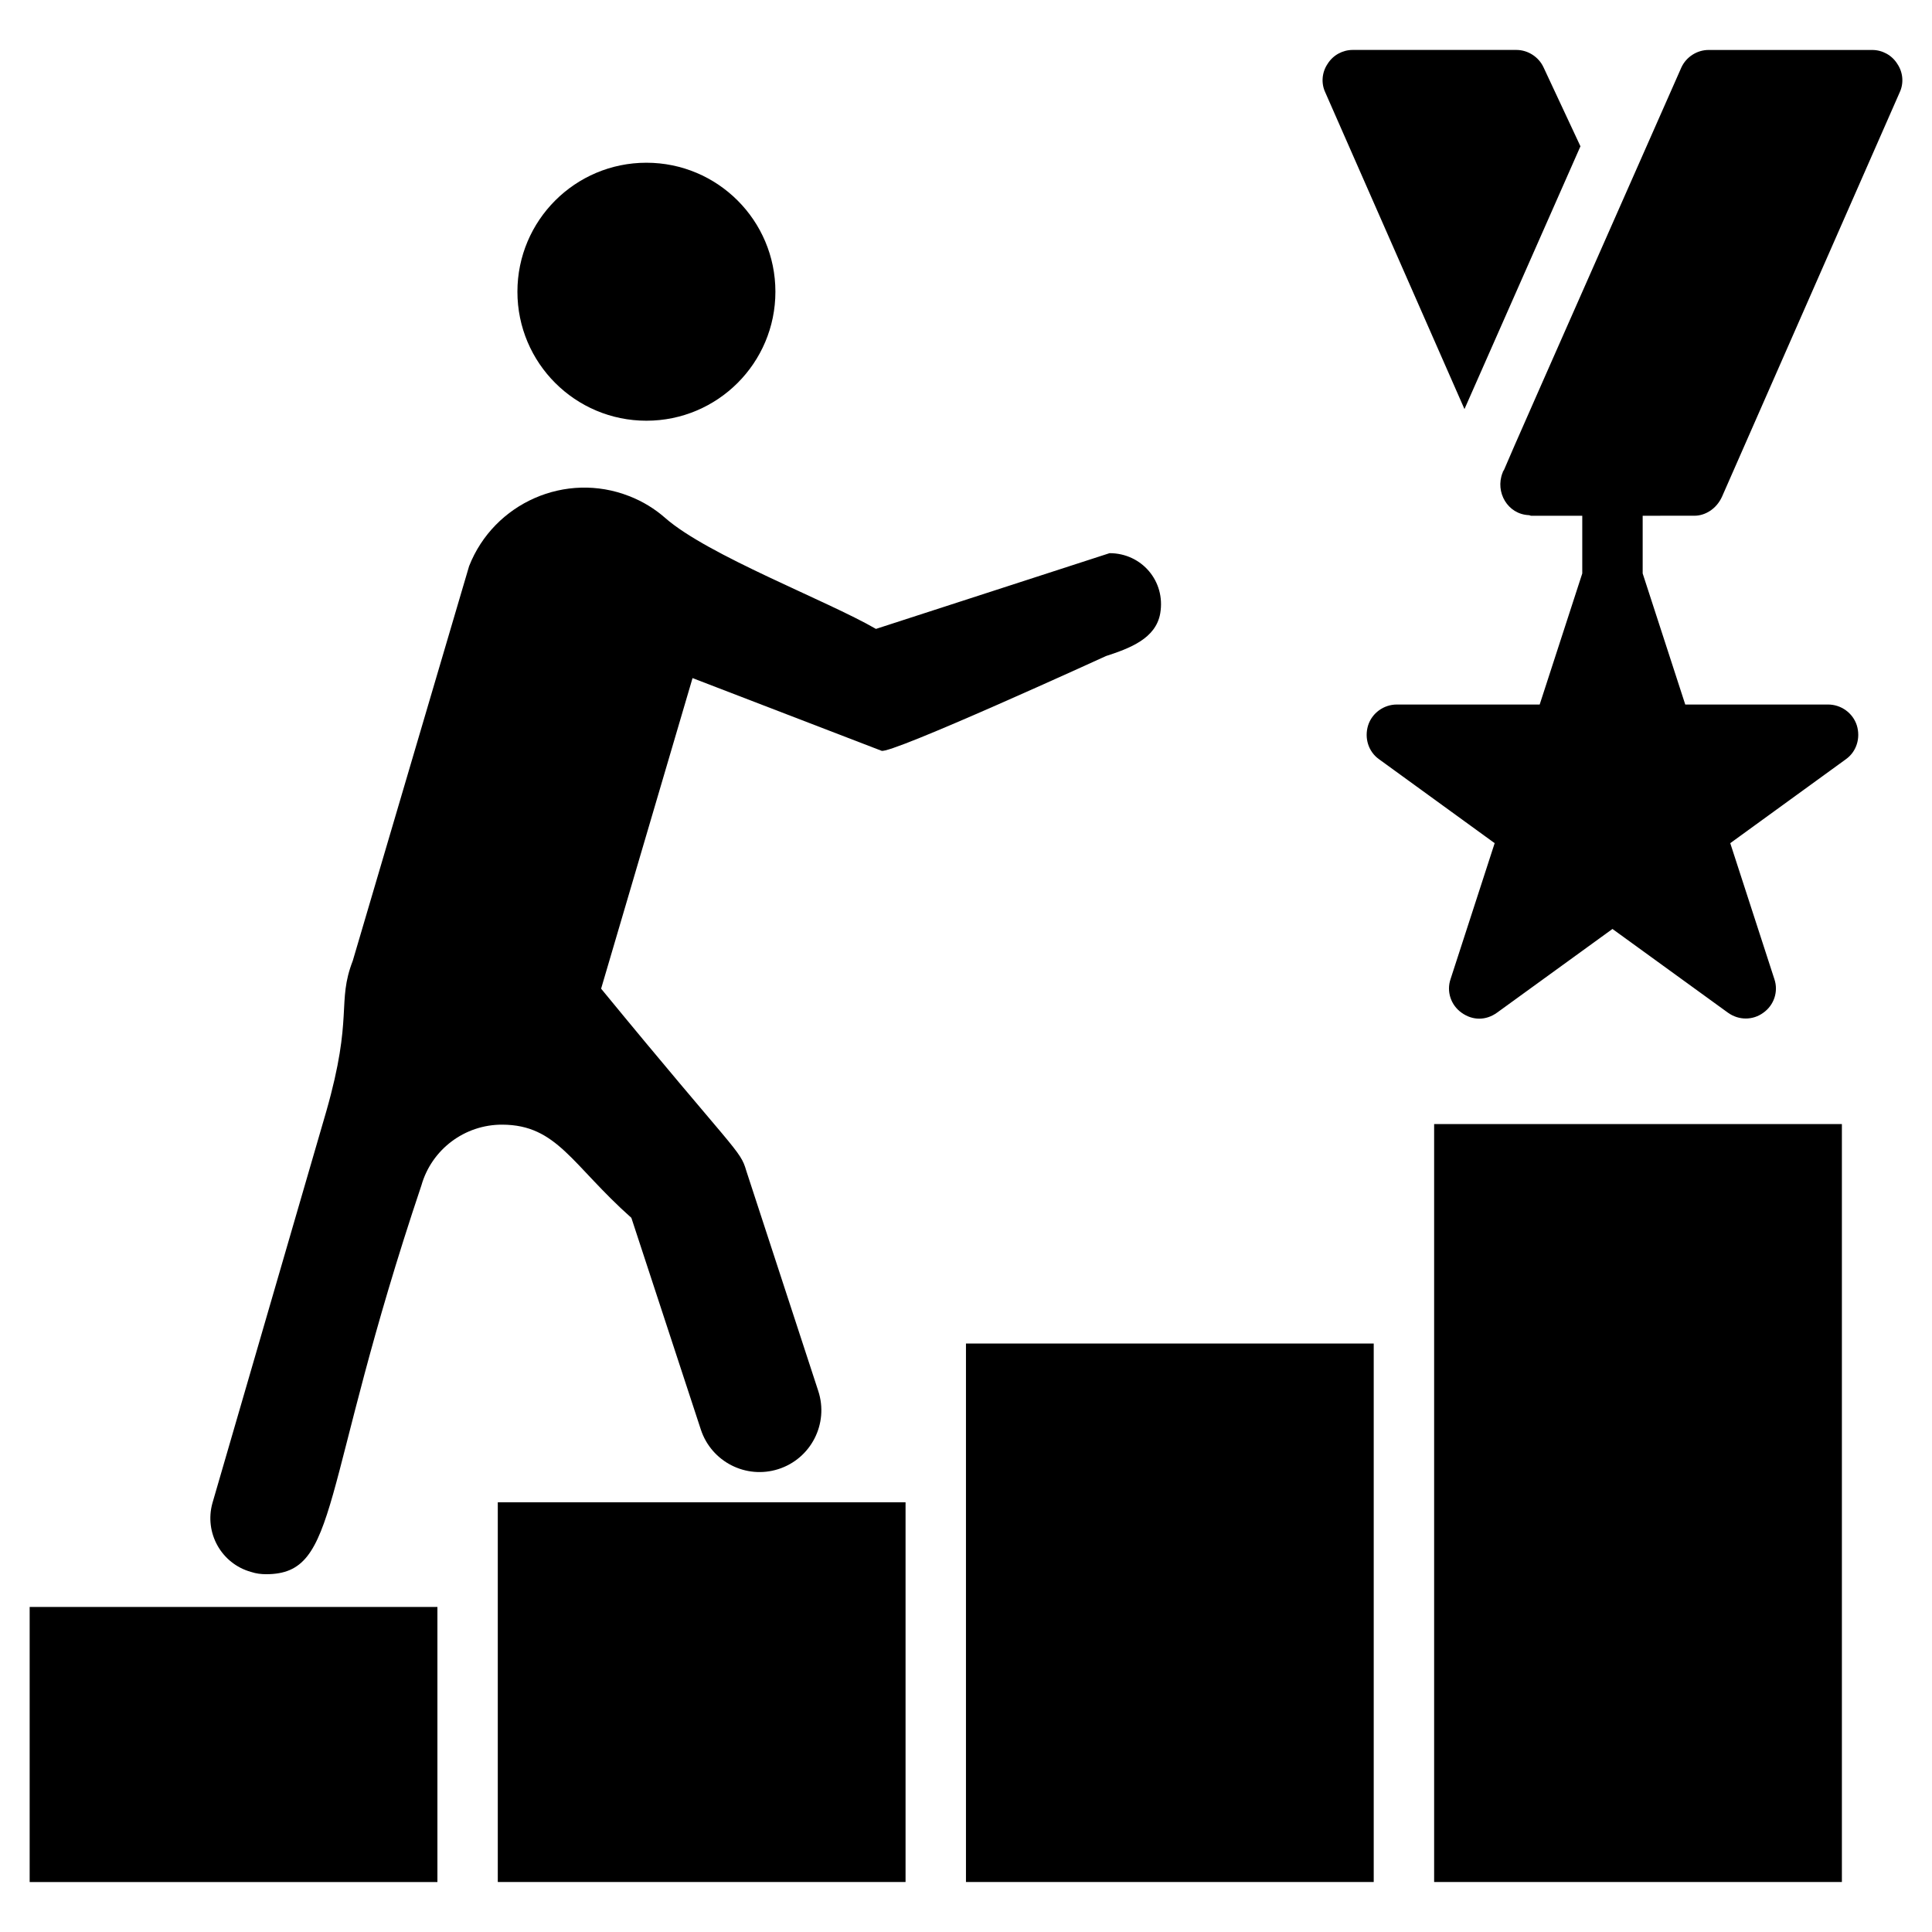
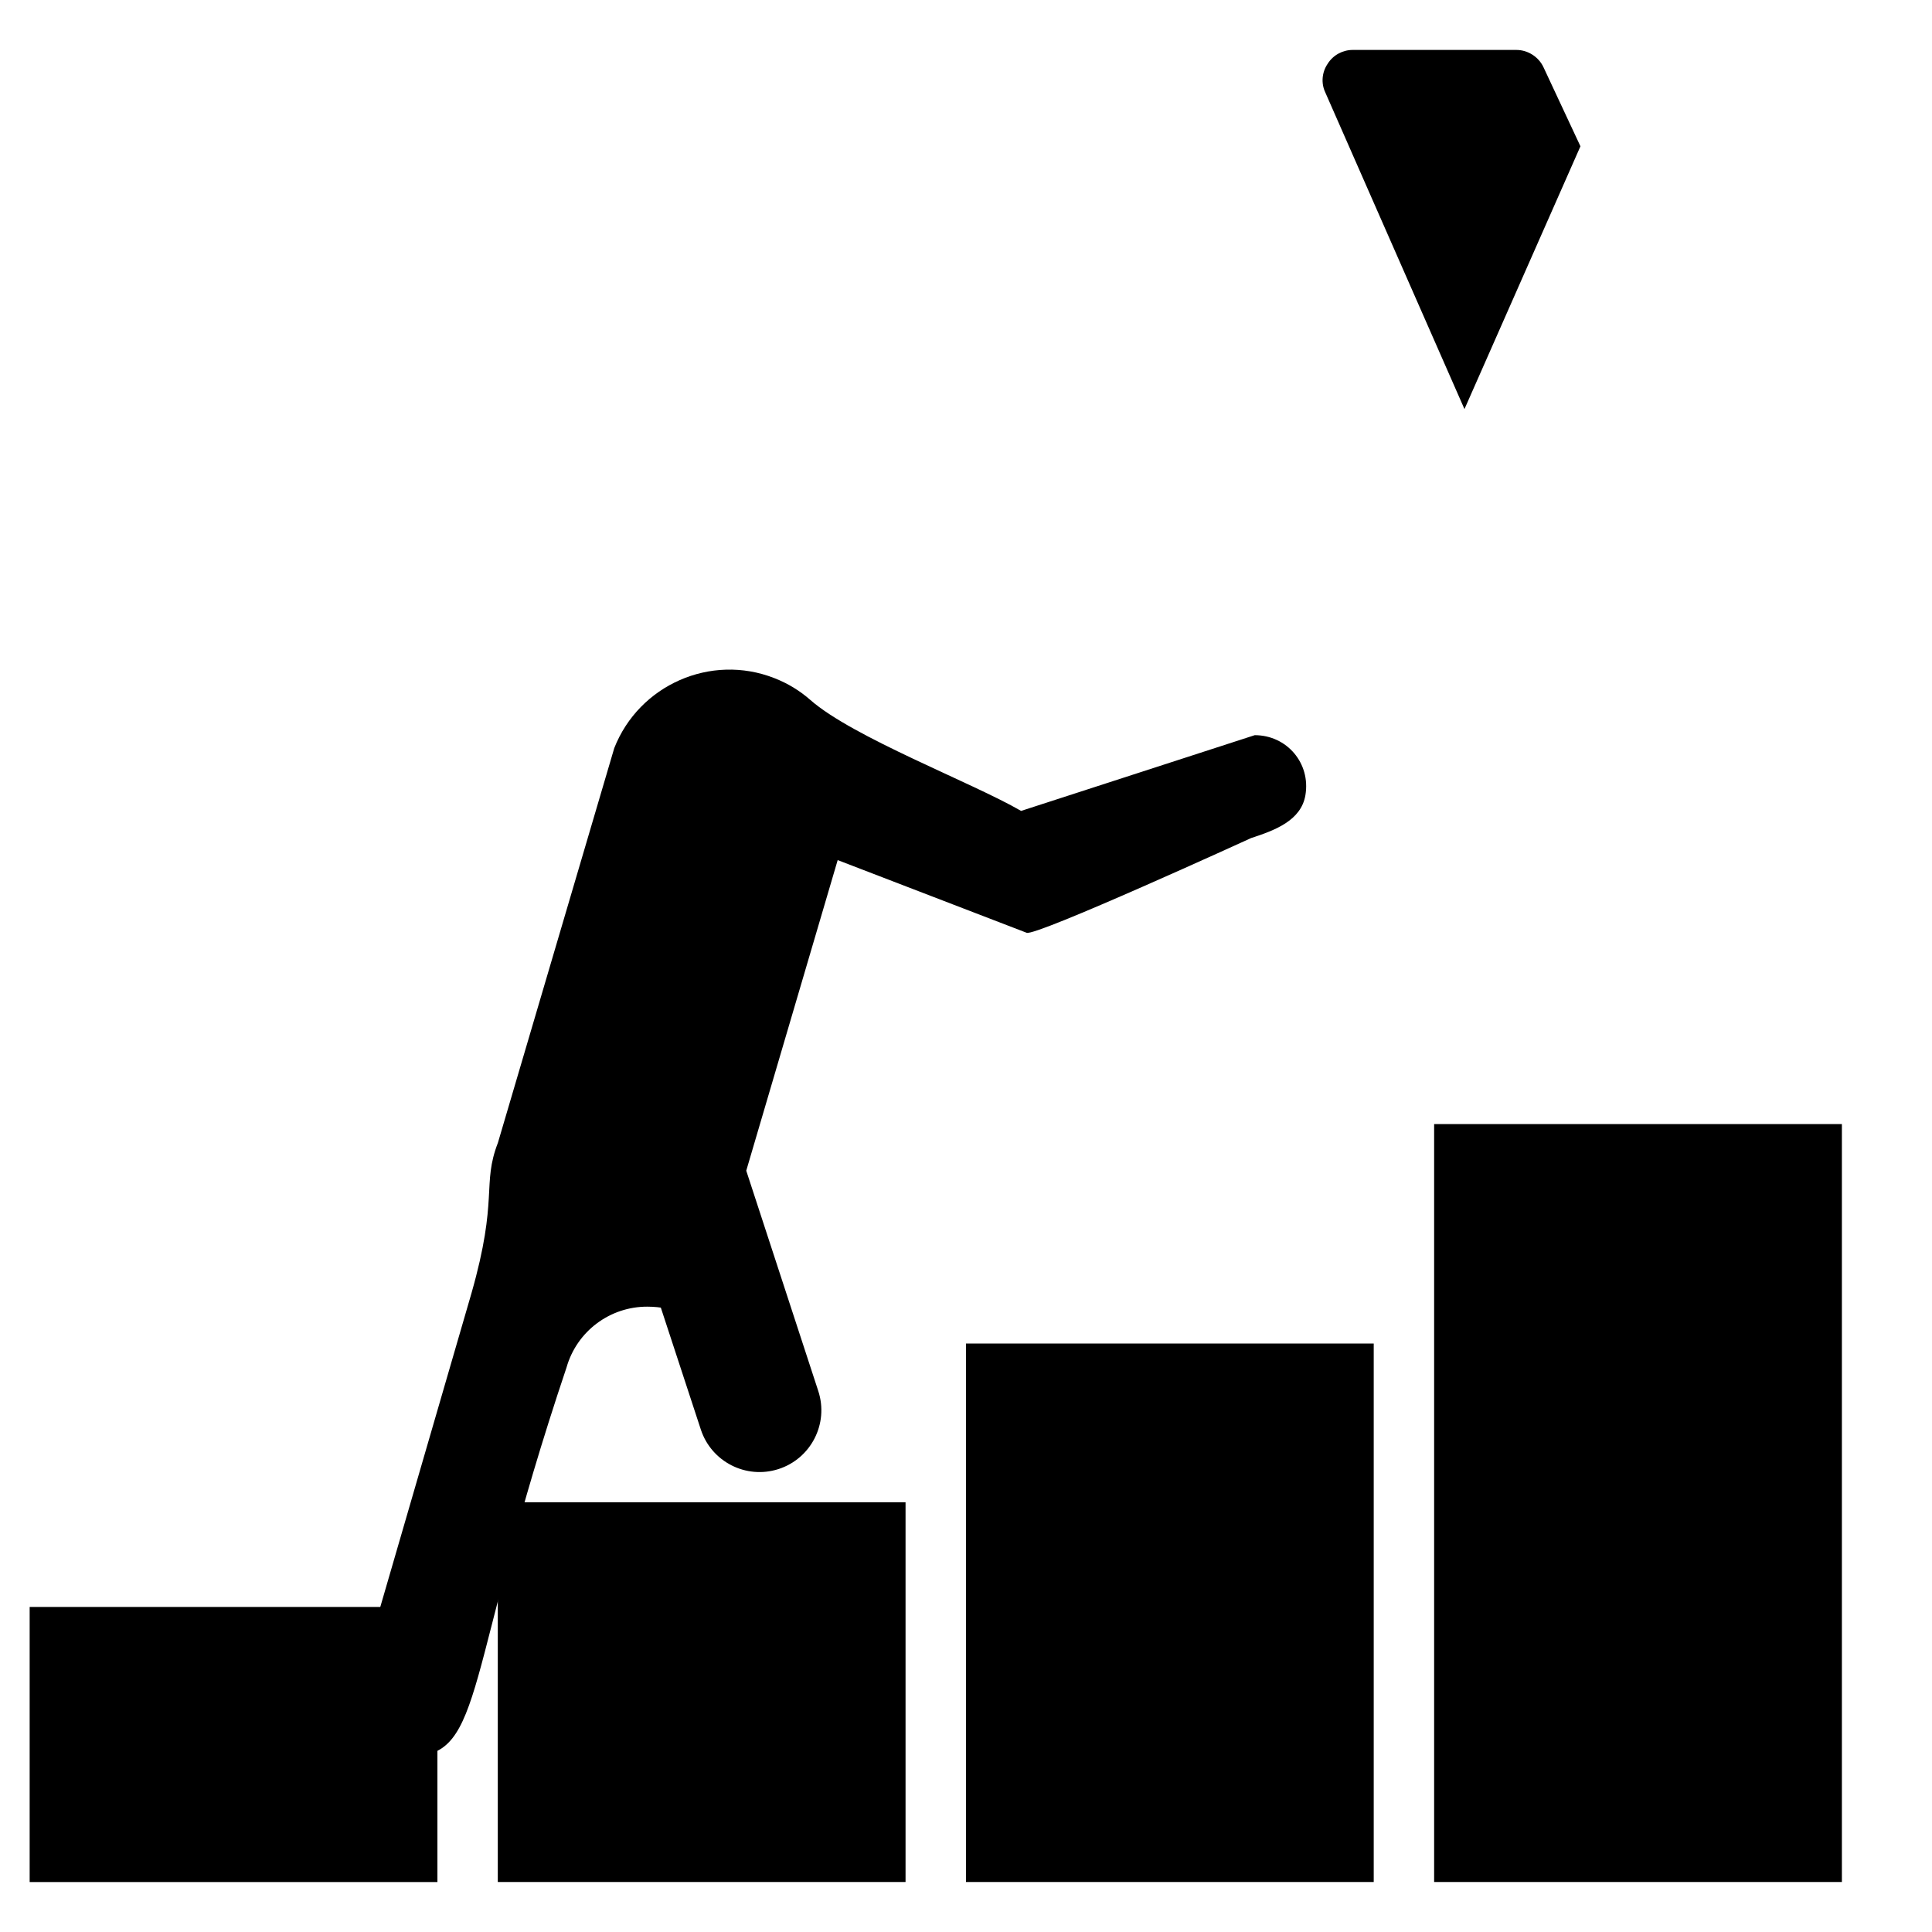
<svg xmlns="http://www.w3.org/2000/svg" fill="#000000" width="800px" height="800px" version="1.1" viewBox="144 144 512 512">
  <g>
    <path d="m275.92 642.75h108.06v-100.63h-108.06v100.63z" />
    <path d="m399.99 642.75h108.06v-142.7h-108.06v142.7z" />
    <path d="m151.86 569.86h108.06v72.902h-108.06z" />
    <path d="m524.06 642.75h108.06v-200.86h-108.06v200.86z" />
    <path d="m532.1 252.41c4.641-10.484 13.688-30.977 30.734-69.641l-9.766-20.891c-1.281-2.801-4.164-4.644-7.203-4.644h-43.387c-2.641 0-5.203 1.359-6.644 3.684-1.52 2.242-1.762 5.121-0.641 7.523z" />
-     <path d="m592.86 280.67h0.16 0.082c2.641 0 5.762-1.68 7.285-5.121l47.062-107.1c1.121-2.402 0.879-5.281-0.641-7.523-1.441-2.32-4.004-3.684-6.641-3.684h-43.387c-3.039 0-5.922 1.84-7.203 4.644-37.141 84.129-45.547 103.1-46.988 106.62l-0.082 0.082c-0.082 0 0 0.082 0 0.082-0.082 0.082-0.082 0.16-0.16 0.242l-0.082 0.078v0.082c0 0.082 0 0.16-0.082 0.242-2 5.121 1.359 10.965 6.965 11.207 0.242 0 0.402 0.16 0.641 0.16h13.527v15.289l-11.285 34.738h-37.863c-3.441 0-6.562 2.242-7.606 5.523-1.039 3.363 0.078 6.965 2.883 8.965l30.656 22.254-11.688 36.02c-1.121 3.281 0.082 6.883 2.883 8.887 3.012 2.176 6.547 2.094 9.445 0l30.578-22.172 30.578 22.172c2.879 2.082 6.644 2.082 9.445 0 2.801-2 4.004-5.602 2.883-8.887l-11.688-36.02 30.656-22.254c2.801-2 3.922-5.602 2.883-8.965-1.043-3.281-4.164-5.523-7.606-5.523h-37.859l-11.285-34.738v-15.289z" />
-     <path d="m311.32 466.74 18.406 56.098c2.801 8.539 11.957 13.223 20.523 10.5 8.668-2.758 13.43-12.047 10.605-20.695l-19.09-58.398c-1.605-5.609-2.719-4.691-38.465-48.234l24.23-82.309 50.051 19.25c2.043 1.211 59.531-25.098 59.531-25.098 6.211-2.023 13.211-4.598 14.363-11.324 1.457-8.504-4.922-15.934-13.426-15.934l-61.914 20.07c-13.031-7.547-44.547-19.465-55.859-29.41-2.727-2.398-5.93-4.387-9.555-5.789-16.809-6.586-35.816 1.816-42.402 18.551l-30.828 104.58c-4.316 11.172 0.203 14.609-7.023 39.918l-30.172 103.81c-2.195 7.875 2.348 16.051 10.223 18.25 1.363 0.453 2.727 0.605 4.012 0.605 19.598 0 14.023-22.348 41.141-103.03 2.719-9.559 11.48-16.137 21.418-16.105 14.566 0.047 18.438 10.656 34.23 24.695z" />
-     <path d="m349.49 221.31c0 18.879-15.305 34.184-34.184 34.184-18.879 0-34.184-15.305-34.184-34.184s15.305-34.184 34.184-34.184c18.879 0 34.184 15.305 34.184 34.184" />
+     <path d="m311.32 466.74 18.406 56.098c2.801 8.539 11.957 13.223 20.523 10.5 8.668-2.758 13.43-12.047 10.605-20.695l-19.09-58.398l24.23-82.309 50.051 19.25c2.043 1.211 59.531-25.098 59.531-25.098 6.211-2.023 13.211-4.598 14.363-11.324 1.457-8.504-4.922-15.934-13.426-15.934l-61.914 20.07c-13.031-7.547-44.547-19.465-55.859-29.41-2.727-2.398-5.93-4.387-9.555-5.789-16.809-6.586-35.816 1.816-42.402 18.551l-30.828 104.58c-4.316 11.172 0.203 14.609-7.023 39.918l-30.172 103.81c-2.195 7.875 2.348 16.051 10.223 18.25 1.363 0.453 2.727 0.605 4.012 0.605 19.598 0 14.023-22.348 41.141-103.03 2.719-9.559 11.48-16.137 21.418-16.105 14.566 0.047 18.438 10.656 34.23 24.695z" />
  </g>
</svg>